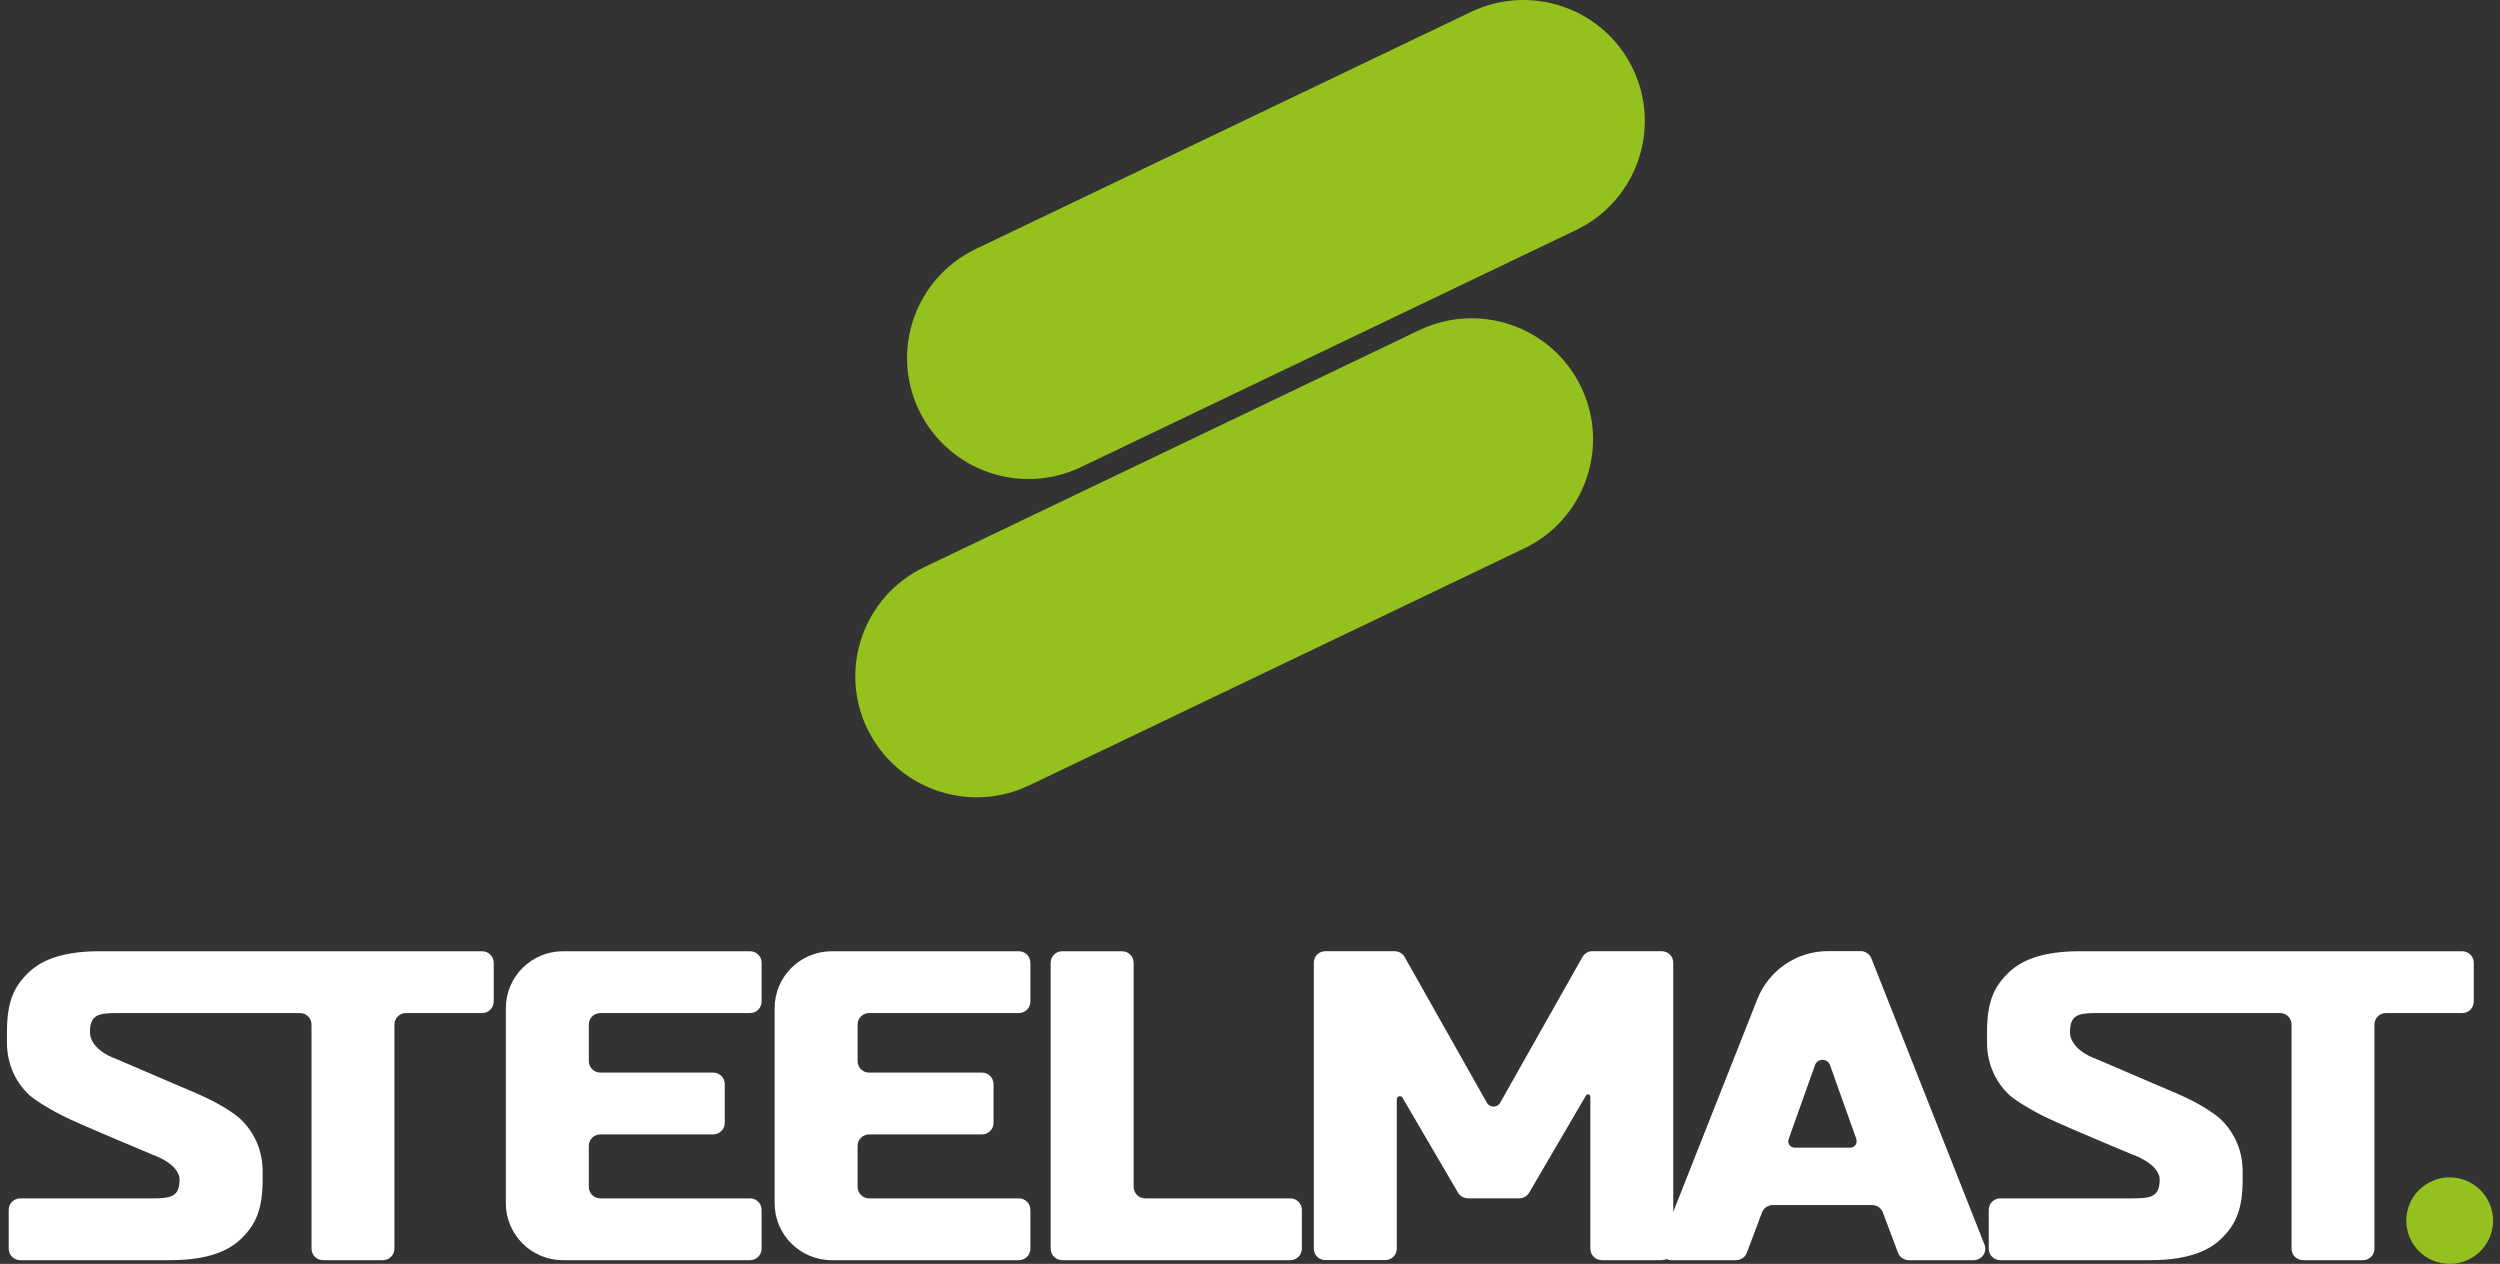
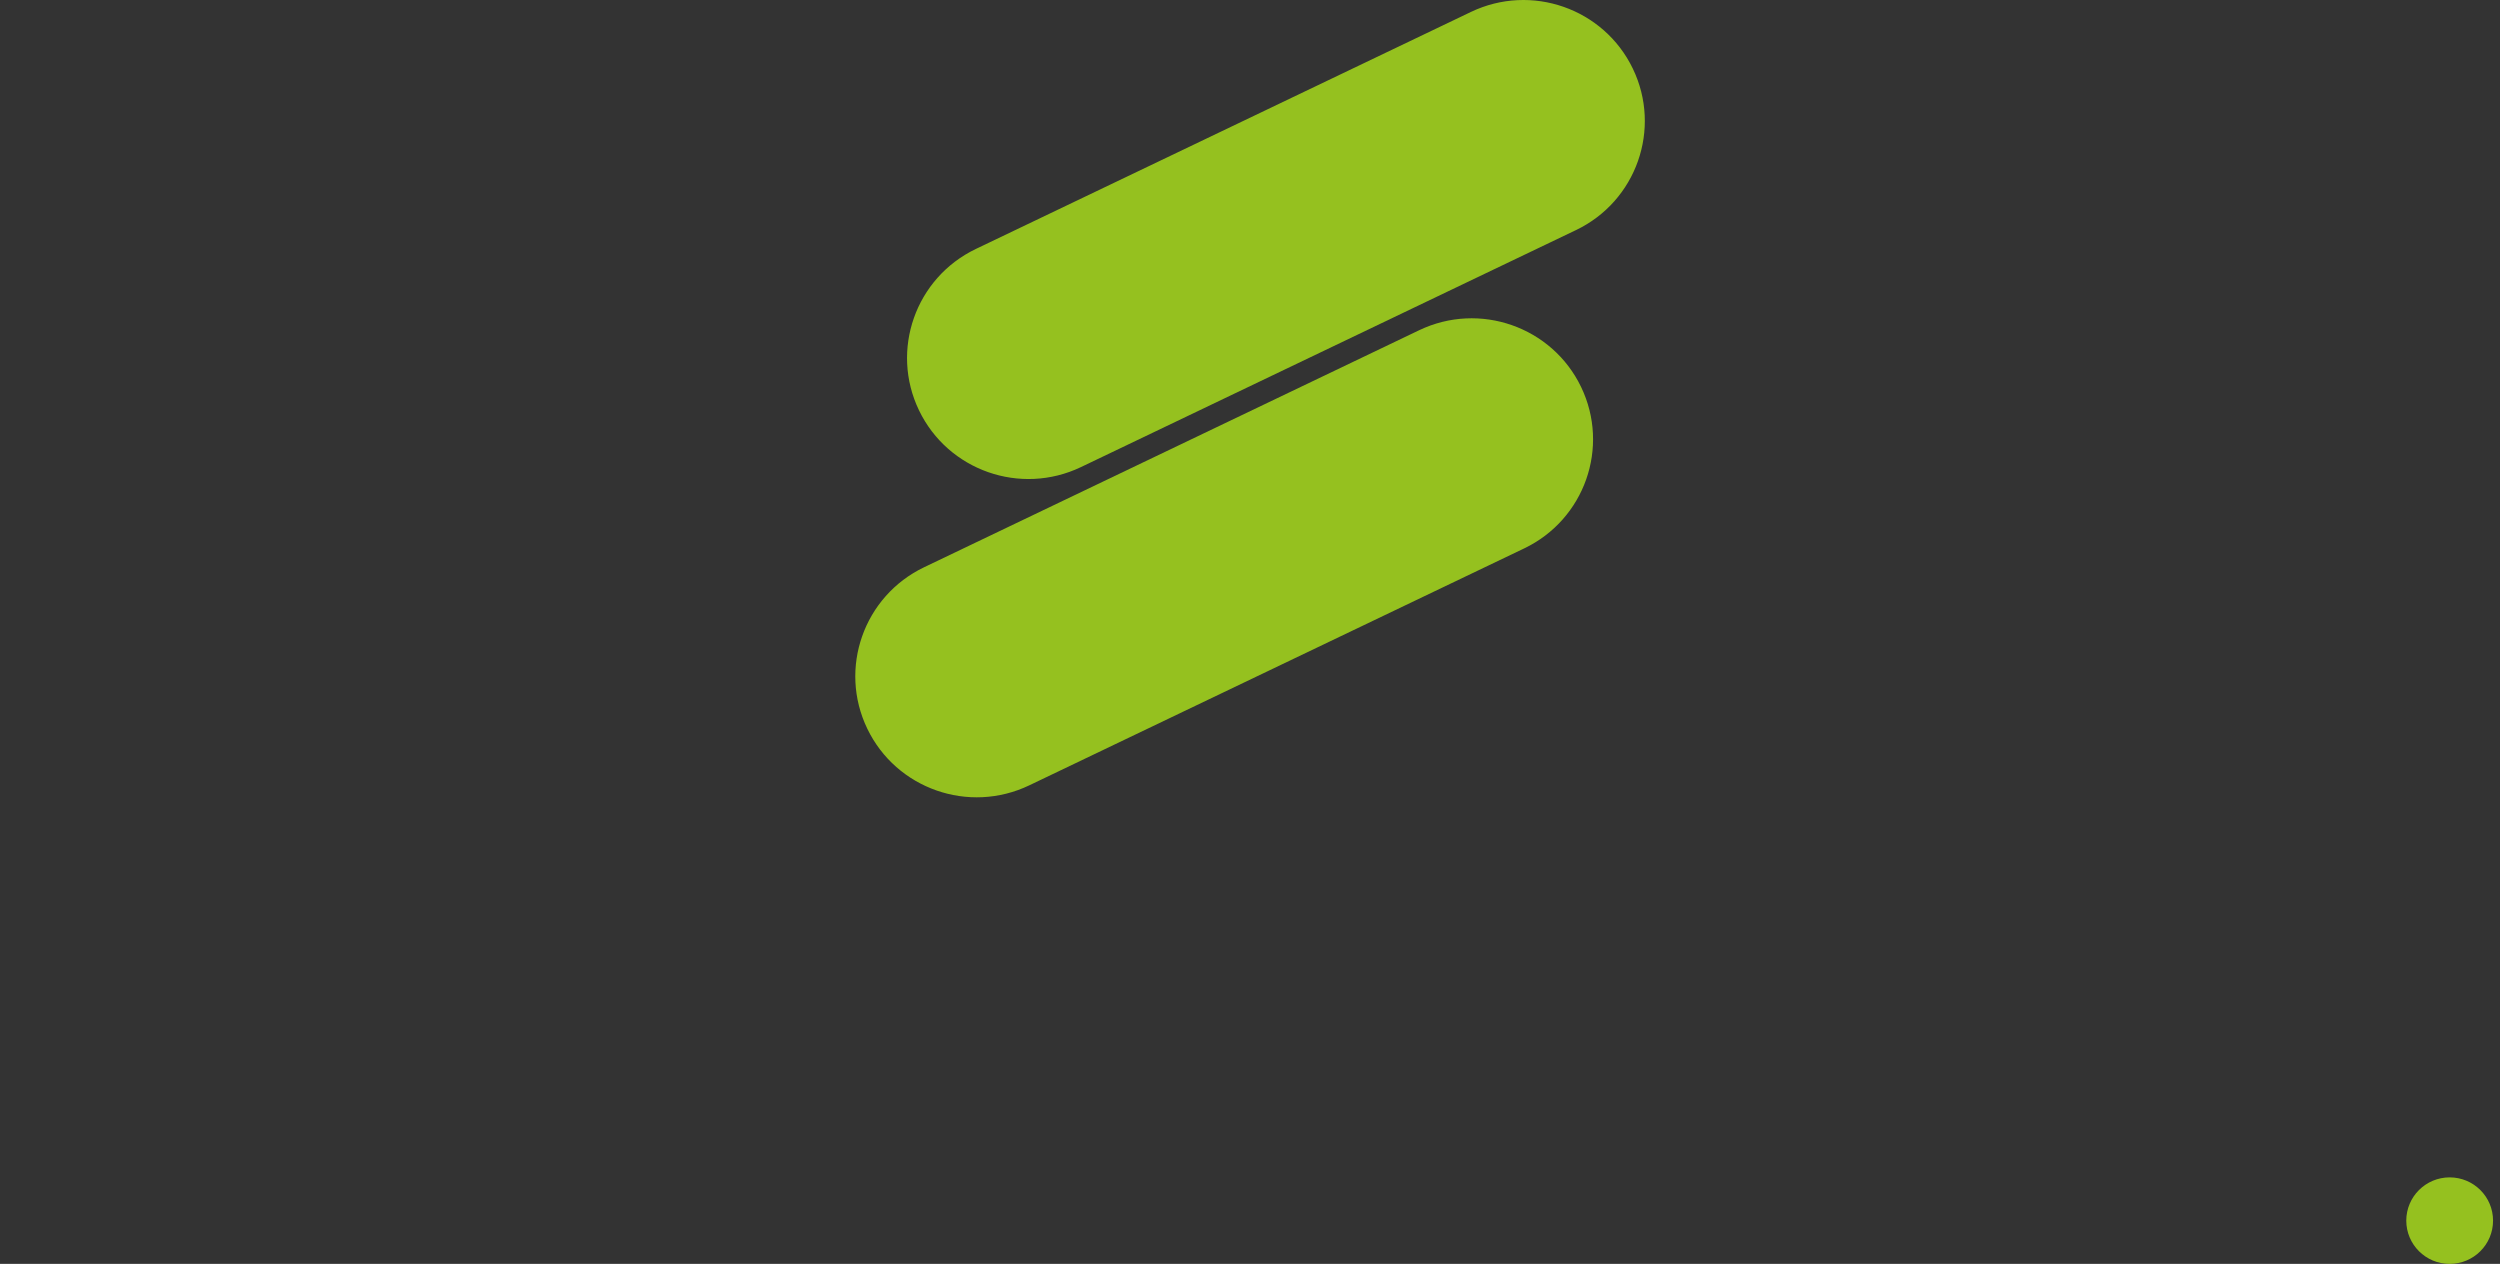
<svg xmlns="http://www.w3.org/2000/svg" width="180" height="91" viewBox="0 0 180 91" fill="none">
  <rect x="0" y="0" width="180" height="91" fill="#333333" stroke="none" />
  <path d="M176.376 91C178.101 91 179.5 89.606 179.5 87.885C179.5 86.165 178.101 84.771 176.376 84.771C174.651 84.771 173.252 86.165 173.252 87.885C173.252 89.606 174.651 91 176.376 91Z" fill="#95C11F" />
-   <path d="M74.187 69.32V72.11C74.187 72.57 73.817 72.94 73.356 72.94H62.579C62.117 72.94 61.747 73.309 61.747 73.769V76.398C61.747 76.858 62.117 77.227 62.579 77.227H70.703C71.165 77.227 71.535 77.596 71.535 78.056V80.847C71.535 81.308 71.165 81.677 70.703 81.677H62.579C62.117 81.677 61.747 82.046 61.747 82.506V85.454C61.747 85.914 62.117 86.283 62.579 86.283H73.356C73.817 86.283 74.187 86.652 74.187 87.112V89.903C74.187 90.363 73.817 90.732 73.356 90.732H59.886C57.614 90.732 55.773 88.897 55.773 86.632V72.591C55.773 70.326 57.614 68.49 59.886 68.49H73.356C73.817 68.49 74.187 68.859 74.187 69.32ZM54.003 68.49H40.534C38.262 68.49 36.421 70.326 36.421 72.591V86.632C36.421 88.897 38.262 90.732 40.534 90.732H54.003C54.465 90.732 54.835 90.363 54.835 89.903V87.112C54.835 86.652 54.465 86.283 54.003 86.283H43.227C42.765 86.283 42.395 85.914 42.395 85.454V82.506C42.395 82.046 42.765 81.677 43.227 81.677H51.351C51.812 81.677 52.183 81.308 52.183 80.847V78.056C52.183 77.596 51.812 77.227 51.351 77.227H43.227C42.765 77.227 42.395 76.858 42.395 76.398V73.769C42.395 73.309 42.765 72.94 43.227 72.94H54.003C54.465 72.94 54.835 72.57 54.835 72.11V69.32C54.835 68.859 54.465 68.49 54.003 68.49ZM92.901 86.283H82.454C81.992 86.283 81.622 85.914 81.622 85.454V69.32C81.622 68.859 81.252 68.49 80.79 68.49H76.48C76.018 68.49 75.648 68.859 75.648 69.32V89.903C75.648 90.363 76.018 90.732 76.48 90.732H92.901C93.362 90.732 93.733 90.363 93.733 89.903V87.112C93.733 86.652 93.362 86.283 92.901 86.283ZM142.885 89.6C143.098 90.145 142.697 90.732 142.109 90.732H137.438C137.093 90.732 136.779 90.52 136.657 90.196L135.567 87.299C135.445 86.975 135.136 86.763 134.786 86.763H127.645C127.3 86.763 126.986 86.975 126.864 87.299L125.774 90.196C125.652 90.52 125.343 90.732 124.993 90.732H120.322C120.2 90.732 120.089 90.702 119.987 90.656C119.881 90.702 119.764 90.732 119.642 90.732H115.337C114.875 90.732 114.505 90.363 114.505 89.903V78.961C114.505 78.79 114.277 78.729 114.191 78.876L110.103 85.868C109.956 86.121 109.682 86.278 109.383 86.278H105.696C105.402 86.278 105.128 86.121 104.976 85.868L100.98 79.037C100.868 78.845 100.569 78.926 100.569 79.148V89.898C100.569 90.358 100.199 90.727 99.737 90.727H95.427C94.965 90.727 94.595 90.358 94.595 89.898V69.314C94.595 68.854 94.965 68.485 95.427 68.485H100.412C100.711 68.485 100.99 68.647 101.137 68.91L107.055 79.396C107.263 79.77 107.801 79.77 108.014 79.396L113.932 68.91C114.079 68.647 114.358 68.485 114.657 68.485H119.642C120.104 68.485 120.474 68.854 120.474 69.314V87.253L126.529 71.939C127.356 69.85 129.374 68.48 131.621 68.48H133.964C134.304 68.48 134.613 68.688 134.74 69.006L142.875 89.589L142.885 89.6ZM133.66 82.02L131.763 76.691C131.581 76.181 130.86 76.181 130.678 76.691L128.781 82.02C128.675 82.319 128.898 82.632 129.212 82.632H133.219C133.538 82.632 133.756 82.319 133.655 82.02H133.66ZM177.284 68.49H149.706C147.383 68.49 145.694 68.996 144.644 70.002C143.595 71.008 143.067 72.075 143.067 74.3V75.068C143.067 76.469 143.595 77.809 144.644 78.815C145.045 79.199 146.364 80.013 147.535 80.554C149.011 81.242 153.509 83.118 153.509 83.118C155.614 83.891 155.497 84.928 155.497 84.928C155.497 86.197 154.833 86.283 153.509 86.283H144.021C143.559 86.283 143.189 86.652 143.189 87.112V89.903C143.189 90.363 143.559 90.732 144.021 90.732H154.833C157.156 90.732 158.844 90.226 159.894 89.22C160.944 88.214 161.471 87.147 161.471 84.923V84.336C161.471 82.936 160.944 81.596 159.894 80.59C159.458 80.17 158.357 79.452 157.003 78.85L151.029 76.287C148.889 75.523 149.041 74.295 149.041 74.295C149.041 73.026 149.706 72.94 151.029 72.94H164.159C164.621 72.94 164.991 73.309 164.991 73.769V89.903C164.991 90.363 165.361 90.732 165.823 90.732H170.128C170.59 90.732 170.96 90.363 170.96 89.903V73.769C170.96 73.309 171.33 72.94 171.792 72.94H177.279C177.74 72.94 178.111 72.57 178.111 72.11V69.32C178.111 68.859 177.74 68.49 177.279 68.49H177.284ZM34.722 68.49H7.138C4.816 68.49 3.127 68.996 2.077 70.002C1.027 71.008 0.5 72.075 0.5 74.3V75.068C0.5 76.469 1.027 77.809 2.077 78.815C2.478 79.199 3.796 80.013 4.968 80.554C6.444 81.242 10.942 83.118 10.942 83.118C13.047 83.891 12.93 84.928 12.93 84.928C12.93 86.197 12.266 86.283 10.942 86.283H1.458C0.997 86.283 0.627 86.652 0.627 87.112V89.903C0.627 90.363 0.997 90.732 1.458 90.732H12.271C14.593 90.732 16.282 90.226 17.332 89.22C18.382 88.214 18.909 87.147 18.909 84.923V84.336C18.909 82.936 18.382 81.596 17.332 80.59C16.896 80.17 15.795 79.452 14.441 78.85L8.467 76.287C6.327 75.523 6.479 74.295 6.479 74.295C6.479 73.026 7.144 72.94 8.467 72.94H21.597C22.058 72.94 22.429 73.309 22.429 73.769V89.903C22.429 90.363 22.799 90.732 23.26 90.732H27.566C28.028 90.732 28.398 90.363 28.398 89.903V73.769C28.398 73.309 28.768 72.94 29.23 72.94H34.717C35.178 72.94 35.548 72.57 35.548 72.11V69.32C35.548 68.859 35.178 68.49 34.717 68.49H34.722Z" fill="white" />
  <path d="M105.905 0.861L70.265 17.923C65.915 20.006 64.081 25.21 66.17 29.547C68.259 33.885 73.48 35.712 77.83 33.63L113.47 16.567C117.821 14.484 119.654 9.28 117.565 4.943C115.476 0.605 110.256 -1.222 105.905 0.861Z" fill="#95C11F" />
  <path d="M102.179 23.777L66.539 40.84C62.188 42.923 60.355 48.127 62.444 52.464C64.533 56.802 69.753 58.629 74.103 56.547L109.744 39.484C114.094 37.401 115.927 32.197 113.838 27.86C111.749 23.522 106.529 21.695 102.179 23.777Z" fill="#95C11F" />
</svg>